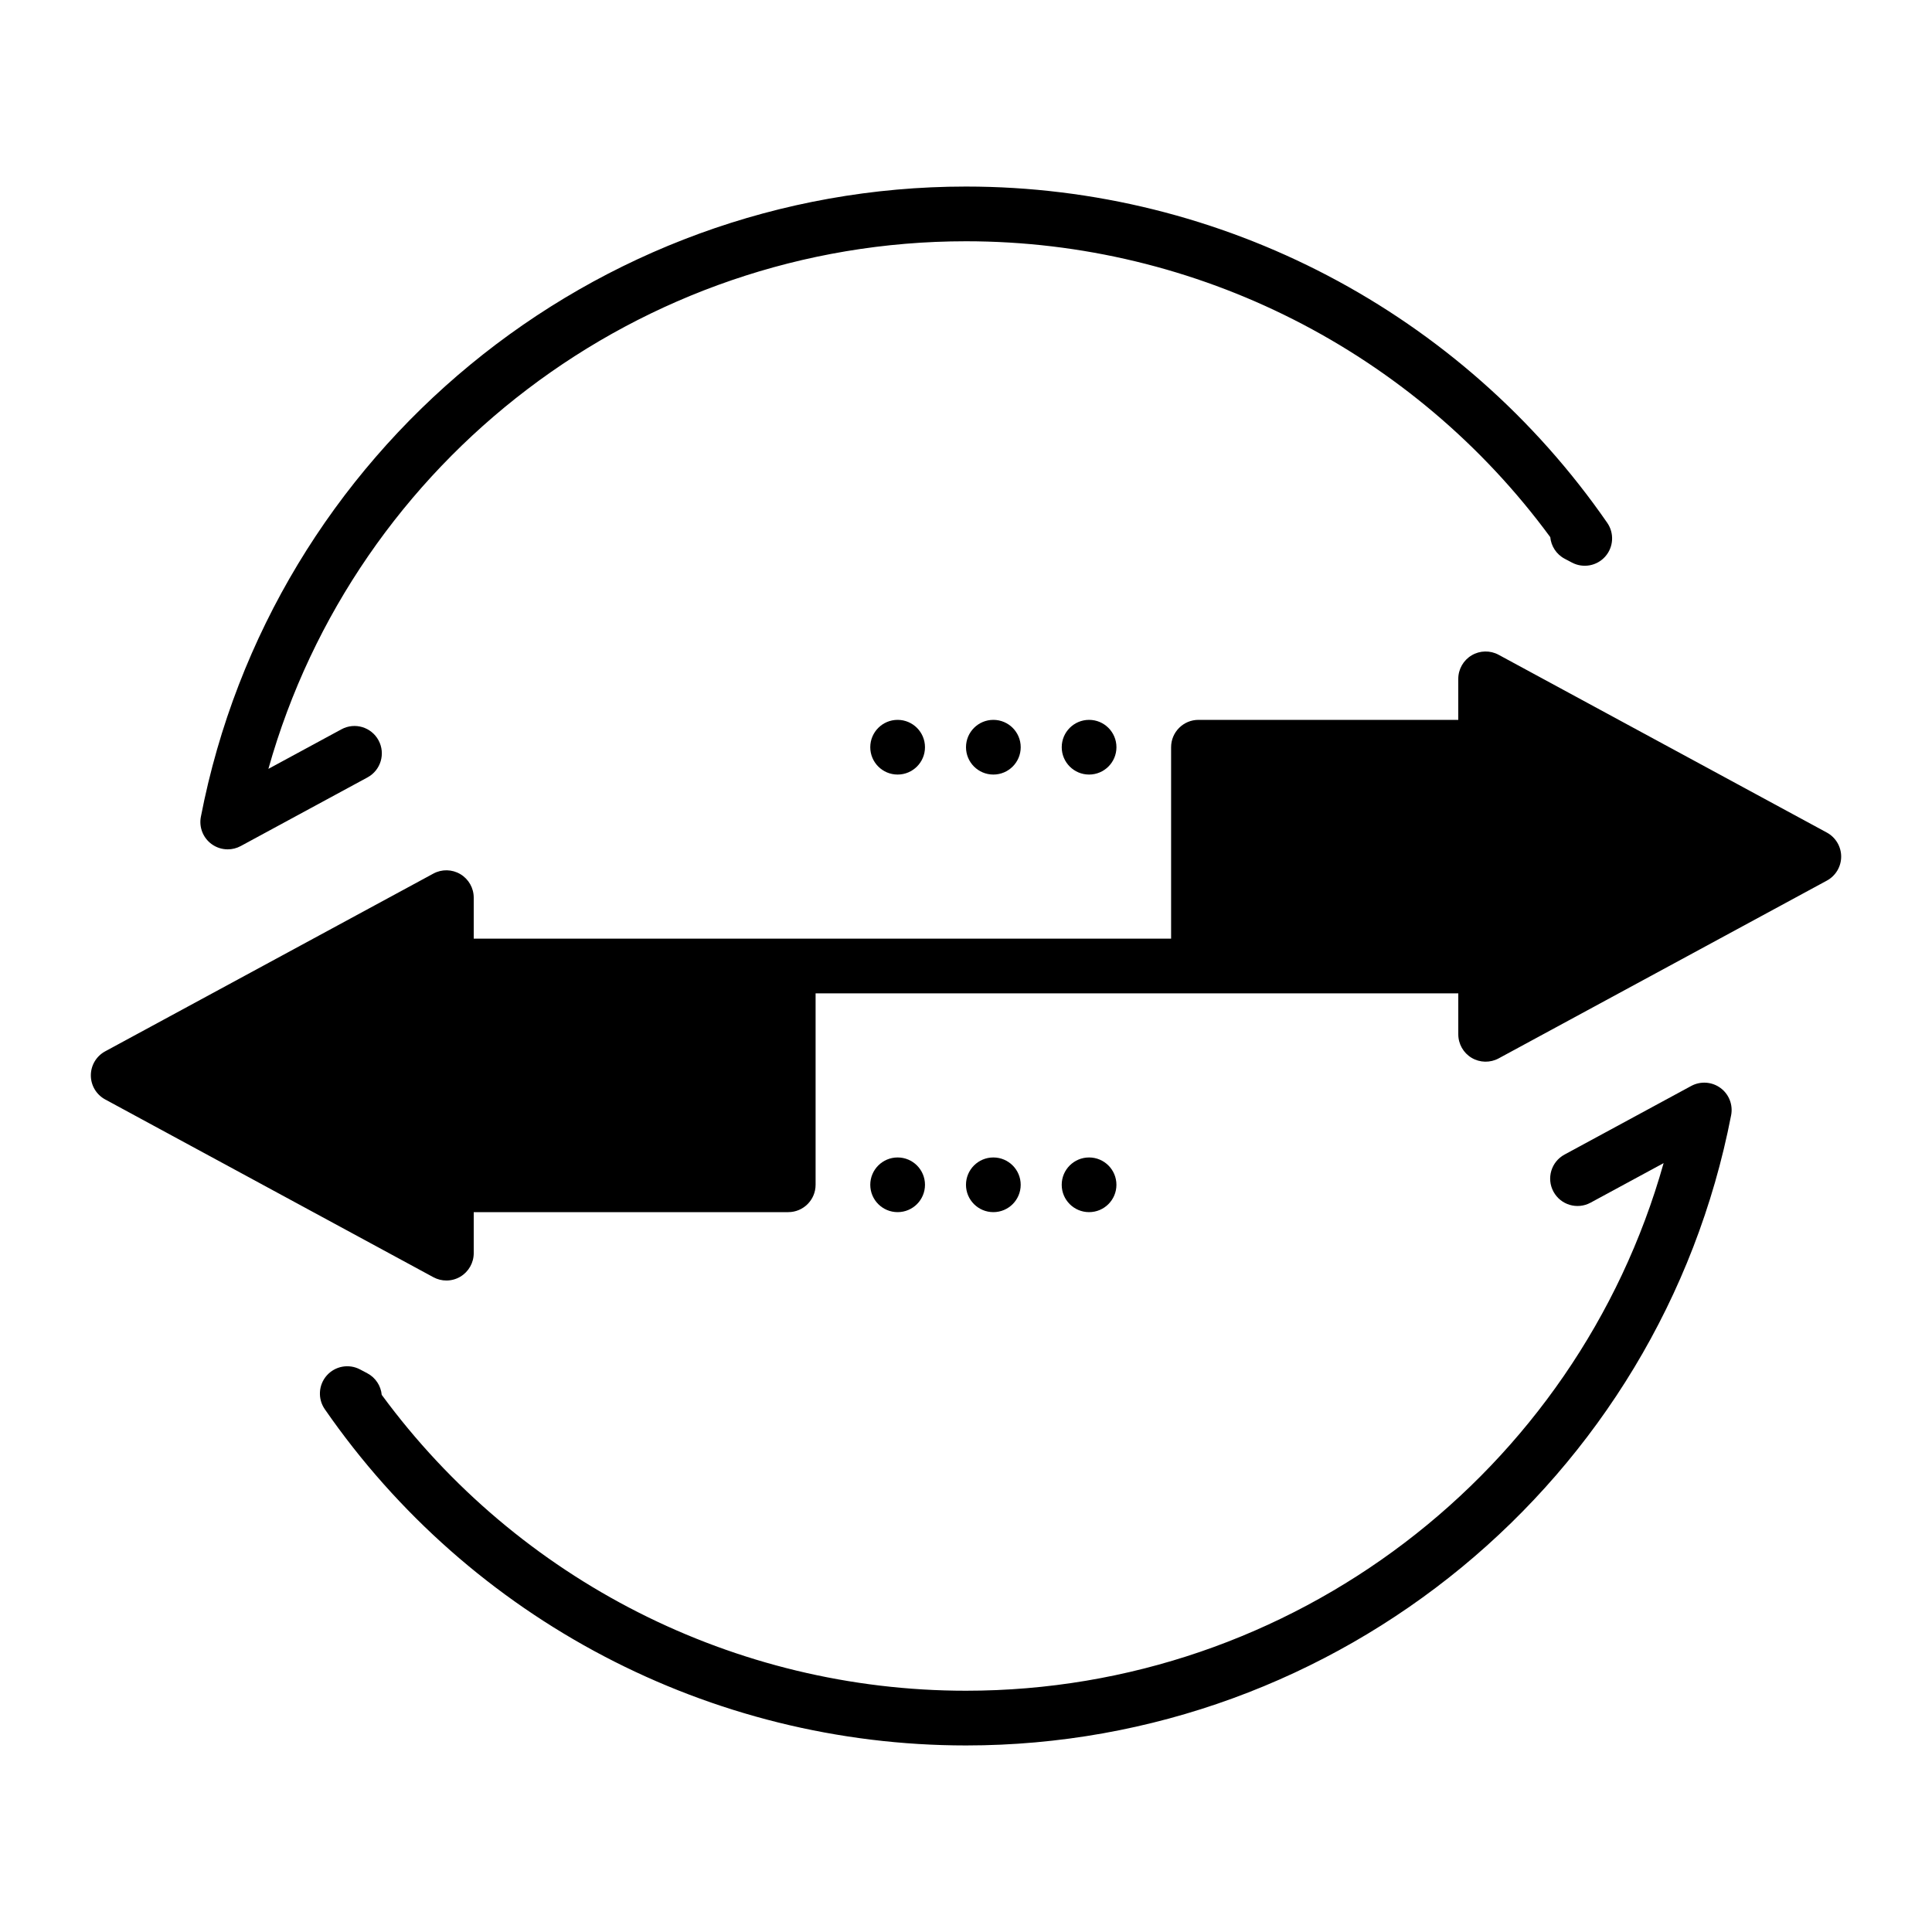
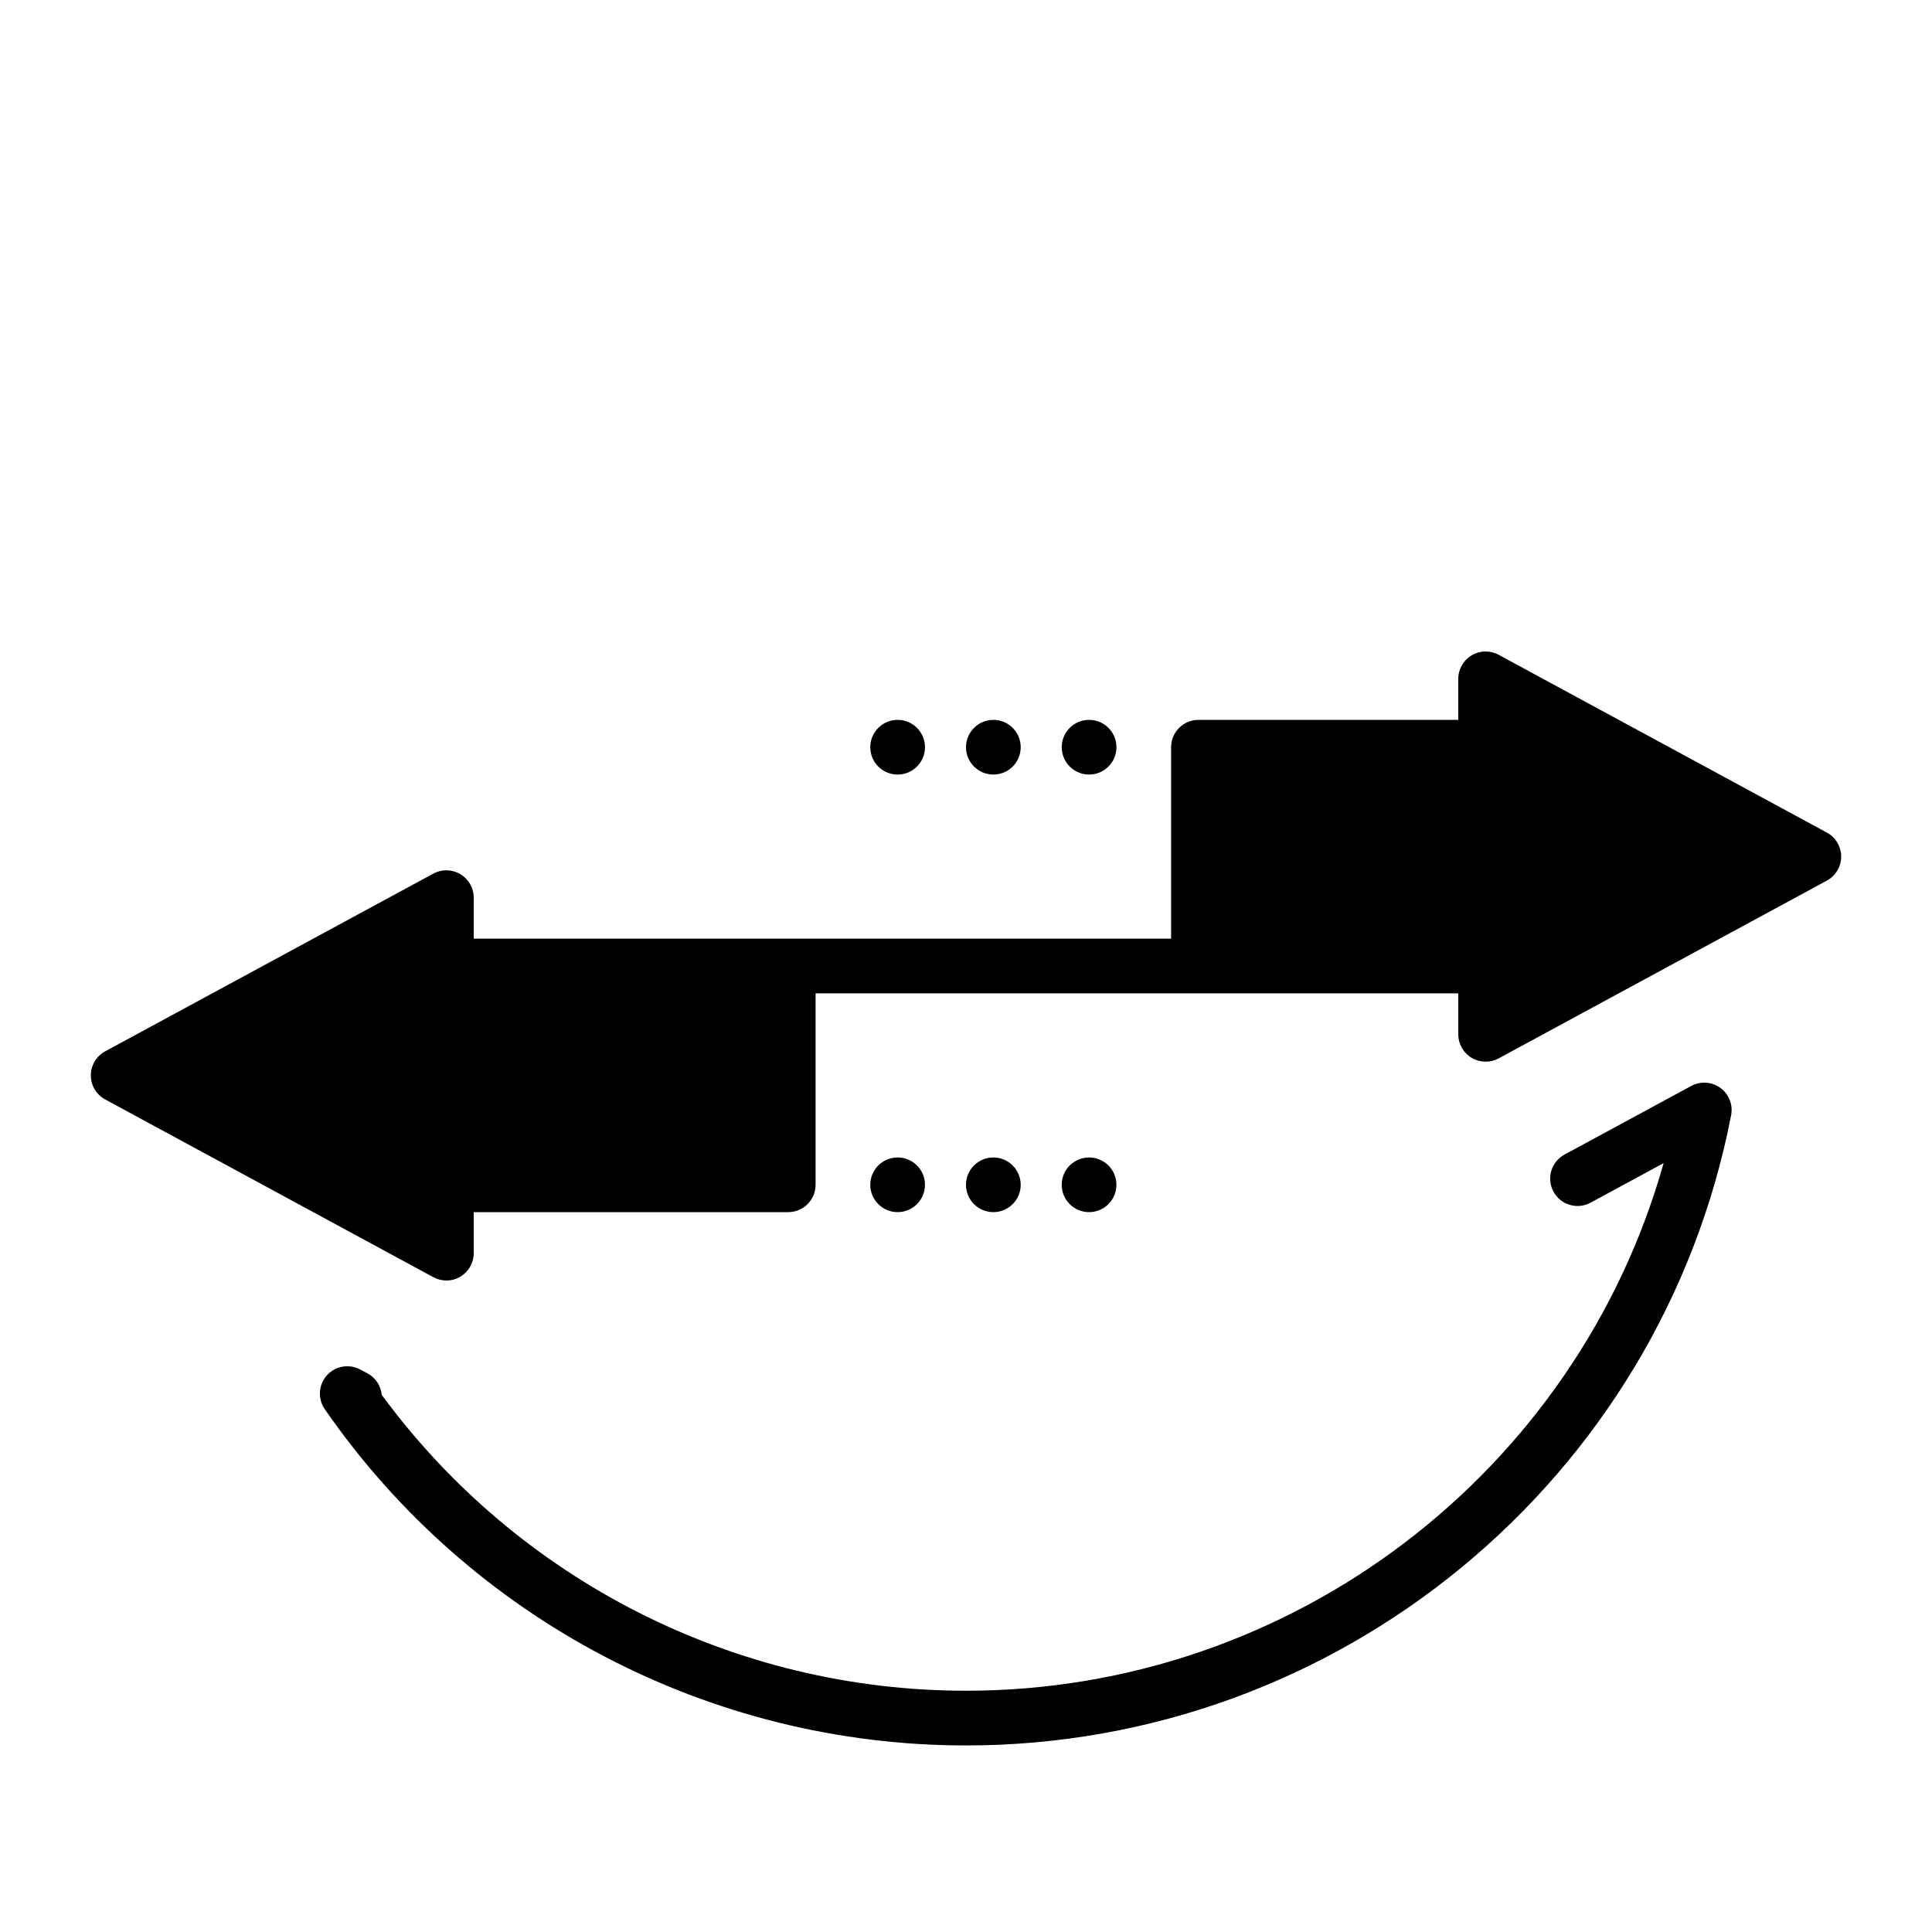
<svg xmlns="http://www.w3.org/2000/svg" version="1.1" x="0px" y="0px" viewBox="0 0 100 100" style="enable-background:new 0 0 100 100;" xml:space="preserve">
  <style type="text/css">
	.st0{display:none;}
	.st1{display:inline;}
	.st2{fill:none;stroke:#000000;stroke-width:2;stroke-miterlimit:10;}
</style>
  <g id="implementing" class="st0">
    <g class="st1">
      <path d="M91.325,52.034c-0.074,0.307-0.158,0.611-0.256,0.906c-0.107,0.314-0.227,0.626-0.357,0.927l-1.7-0.061    c-0.016-0.001-0.067-0.002-0.083-0.002c-0.841,0-1.754,0.454-2.27,1.125c-0.255,0.329-0.543,0.652-0.845,0.952    l-0.157,0.146c-0.68,0.609-0.619,1.643-0.522,2.208L85.43,59.925c-0.293,0.178-0.577,0.334-0.863,0.476    c-0.322,0.159-0.643,0.3-0.985,0.432l-1.182-1.271c-0.505-0.538-1.345-0.886-2.139-0.886    c-0.108,0-0.213,0.006-0.299,0.017c-0.384,0.043-0.728,0.065-1.064,0.067c-0.873,0.012-1.824,0.505-2.317,1.202    l-1.002,1.429c-0.339-0.08-0.686-0.18-1.036-0.298c-0.292-0.097-0.594-0.213-0.919-0.352l0.065-1.76    c0.029-0.856-0.42-1.799-1.119-2.348c-0.297-0.233-0.556-0.458-0.799-0.697    c-0.522-0.504-1.31-0.817-2.056-0.817c-0.15,0-0.295,0.013-0.425,0.036l-1.725,0.299    c-0.165-0.269-0.322-0.554-0.476-0.861c-0.159-0.323-0.304-0.654-0.433-0.988l1.262-1.175    c0.623-0.577,0.98-1.589,0.87-2.463c-0.047-0.367-0.073-0.72-0.08-1.069c-0.011-0.874-0.504-1.825-1.198-2.314    l-1.41-0.992c0.085-0.342,0.175-0.652,0.276-0.946c0.113-0.336,0.244-0.671,0.389-1.001l1.675,0.06    c0.02,0.001,0.078,0.002,0.098,0.002c0.835,0,1.747-0.457,2.266-1.134c0.289-0.376,0.594-0.724,0.924-1.048    c0.025-0.025,0.053-0.051,0.115-0.104c0.497-0.448,0.658-1.182,0.481-2.175l-0.286-1.651    c0.321-0.197,0.63-0.369,0.937-0.523c0.285-0.141,0.588-0.276,0.901-0.401l1.118,1.2    c0.578,0.625,1.563,0.983,2.467,0.871c0.393-0.051,0.792-0.08,1.176-0.086c0.882-0.005,1.838-0.499,2.321-1.194    l0.938-1.335c0.33,0.081,0.644,0.171,0.952,0.275c0.331,0.111,0.668,0.242,1,0.389l-0.056,1.611    c-0.036,0.852,0.428,1.824,1.127,2.364c0.319,0.245,0.617,0.504,0.88,0.764c0.621,0.622,1.647,0.956,2.496,0.809    l1.597-0.28c0.197,0.319,0.37,0.627,0.521,0.931c0.147,0.301,0.282,0.605,0.403,0.911l-1.216,1.129    c-0.618,0.578-0.975,1.585-0.868,2.451c0.048,0.387,0.073,0.773,0.075,1.162c0.011,0.873,0.5,1.825,1.196,2.317    l1.354,0.948C91.348,51.947,91.337,51.988,91.325,52.034L91.325,52.034z M94.157,51.648    c-0.001-0.029-0.003-0.057-0.007-0.084c-0.085-0.731-0.494-1.438-1.073-1.846l-1.433-1.004    c-0.024-0.035-0.051-0.092-0.055-0.094c-0.002-0.487-0.035-0.985-0.093-1.452c0.001-0.04,0.022-0.117,0.001-0.101    l1.332-1.236c0.729-0.684,1.004-1.841,0.656-2.741c-0.166-0.439-0.358-0.884-0.578-1.333    c-0.224-0.449-0.474-0.888-0.765-1.345c-0.516-0.81-1.611-1.291-2.586-1.117l-1.679,0.3    c-0.034-0.003-0.105-0.029-0.119-0.037c-0.35-0.346-0.735-0.681-1.121-0.977c-0.026-0.026-0.062-0.092-0.066-0.071    l0.061-1.764c0.035-0.984-0.576-1.996-1.462-2.409c-0.479-0.22-0.963-0.412-1.439-0.572    c-0.45-0.151-0.905-0.279-1.398-0.392c-0.94-0.213-2.062,0.233-2.628,1.032l-0.985,1.412    c-0.027,0.023-0.097,0.055-0.115,0.059c-0.5,0.008-1.005,0.044-1.473,0.105    c-0.037-0-0.117-0.024-0.101-0.002l-1.218-1.308c-0.657-0.715-1.823-1.019-2.755-0.667    c-0.461,0.177-0.906,0.371-1.328,0.579c-0.445,0.225-0.882,0.472-1.339,0.76c-0.821,0.52-1.293,1.609-1.121,2.585    l0.311,1.801c0,0.002,0.001,0.005,0.001,0.006c-0.343,0.352-0.673,0.733-0.973,1.126    c-0.025,0.024-0.092,0.06-0.063,0.064l-1.835-0.066c-1.029-0.025-2.002,0.587-2.402,1.46    c-0.216,0.469-0.409,0.954-0.57,1.434c-0.146,0.428-0.276,0.883-0.392,1.376    c-0.031,0.126-0.046,0.256-0.053,0.37c-0.007,0.081-0.007,0.174-0.002,0.277    c0.001,0.004,0.001,0.008,0.001,0.011c0.002,0.056,0.006,0.122,0.014,0.171c0.008,0.059,0.018,0.117,0.029,0.175    c0.006,0.036,0.013,0.071,0.021,0.107c0.151,0.637,0.525,1.201,1.016,1.54l1.487,1.041    c0.024,0.029,0.061,0.104,0.065,0.123c0.01,0.459,0.043,0.909,0.101,1.352c-0.001,0.036-0.025,0.108-0.001,0.097    l-1.37,1.276c-0.726,0.676-1.007,1.828-0.67,2.736c0.176,0.478,0.381,0.955,0.613,1.427    c0.23,0.458,0.462,0.871,0.707,1.256c0.444,0.71,1.301,1.168,2.184,1.168c0.139,0,0.275-0.012,0.405-0.034    l1.819-0.32c0.036,0.003,0.115,0.024,0.118,0.027c0.31,0.305,0.646,0.598,1.009,0.881    c0.027,0.027,0.066,0.102,0.071,0.075l-0.07,1.918c-0.031,0.995,0.59,2.006,1.483,2.406    c0.476,0.211,0.915,0.382,1.335,0.523c0.503,0.17,1.008,0.311,1.502,0.418c0.156,0.034,0.319,0.051,0.483,0.051    c0.824,0,1.659-0.426,2.132-1.092l1.045-1.499c0.029-0.025,0.107-0.062,0.105-0.066    c0.424-0.002,0.866-0.03,1.336-0.084c0.04,0.001,0.125,0.029,0.107,0.003l1.273,1.369    c0.472,0.513,1.19,0.819,1.921,0.819c0.291,0,0.569-0.049,0.817-0.143c0.485-0.178,0.965-0.385,1.423-0.612    c0.42-0.208,0.833-0.439,1.256-0.704c0.832-0.514,1.31-1.603,1.14-2.592l-0.321-1.838    c0-0.003-0.001-0.005-0.001-0.008c0.355-0.36,0.682-0.733,0.964-1.099c0.027-0.025,0.098-0.062,0.072-0.066    l1.857,0.067c0.015,0,0.061,0.001,0.077,0.001c0.959,0,1.937-0.618,2.329-1.476    c0.197-0.437,0.374-0.889,0.531-1.353c0.123-0.369,0.228-0.742,0.315-1.103c0.033-0.122,0.064-0.245,0.096-0.38    c0.025-0.116,0.043-0.244,0.05-0.376c0.002-0.028,0.003-0.056,0.003-0.084    C94.169,51.804,94.165,51.728,94.157,51.648L94.157,51.648z" />
      <path d="M81.912,51.925c-0.334,0.33-0.721,0.604-1.152,0.818c-0.627,0.312-1.298,0.47-1.994,0.47    c-1.725,0-3.272-0.957-4.038-2.497c-0.87-1.75-0.518-3.845,0.879-5.217c0.334-0.329,0.721-0.605,1.146-0.818    c0.631-0.312,1.303-0.47,1.996-0.47c0.488,0,0.974,0.08,1.444,0.236c1.139,0.383,2.061,1.186,2.596,2.262    C83.655,48.459,83.304,50.555,81.912,51.925L81.912,51.925z M81.076,41.81c-1.833-0.613-3.824-0.479-5.562,0.38    c-0.693,0.346-1.32,0.793-1.86,1.327c-2.256,2.215-2.826,5.606-1.418,8.438    c1.239,2.492,3.742,4.04,6.53,4.04c1.13,0,2.217-0.256,3.231-0.76c0.694-0.344,1.323-0.791,1.867-1.327    c2.252-2.215,2.82-5.605,1.416-8.435C84.415,43.731,82.923,42.43,81.076,41.81L81.076,41.81z" />
      <path d="M56.32,53.08c-0.151,0.262-0.317,0.513-0.49,0.742c-0.503,0.657-0.752,1.623-0.621,2.416l0.207,1.176    c-0.302,0.183-0.586,0.339-0.874,0.48c-0.306,0.154-0.625,0.295-0.975,0.43l-0.808-0.87    c-0.618-0.664-1.594-0.961-2.29-0.961c-0.316-0.001-0.606-0.02-0.895-0.058    c-0.114-0.014-0.236-0.022-0.361-0.022c-0.582,0-1.42,0.179-2.036,0.689l-0.919,0.771    c-0.293-0.16-0.576-0.331-0.847-0.514c-0.289-0.19-0.575-0.4-0.866-0.632l0.367-1.192    c0.24-0.774,0.144-1.722-0.234-2.346c-0.084-0.142-0.168-0.286-0.239-0.427    c-0.083-0.168-0.158-0.338-0.223-0.495c-0.291-0.727-0.997-1.397-1.745-1.665l-1.189-0.435    c-0.006-0.315,0.001-0.641,0.019-0.979c0.025-0.358,0.065-0.719,0.12-1.077l1.276-0.291    c0.877-0.203,1.627-0.892,1.986-1.493c0.123-0.209,0.26-0.411,0.393-0.592c0.503-0.663,0.751-1.629,0.618-2.414    l-0.228-1.304c0.322-0.198,0.63-0.368,0.942-0.521c0.281-0.14,0.586-0.277,0.895-0.403l0.917,0.99    c0.62,0.655,1.592,0.951,2.261,0.953c0.249,0.005,0.496,0.019,0.743,0.048c0.103,0.011,0.211,0.018,0.323,0.018    c0.593,0,1.446-0.184,2.059-0.7l1.007-0.843c0.327,0.176,0.636,0.361,0.927,0.556    c0.267,0.176,0.533,0.368,0.794,0.575l-0.366,1.204c-0.244,0.771-0.138,1.739,0.26,2.397    c0.095,0.16,0.186,0.326,0.261,0.473c0.068,0.138,0.125,0.273,0.183,0.408l0.01,0.022    c0.267,0.688,0.962,1.34,1.73,1.622l1.18,0.432c0.009,0.354,0.004,0.715-0.018,1.07    c-0.02,0.323-0.054,0.641-0.102,0.983l-1.178,0.272C57.406,51.778,56.661,52.481,56.32,53.08L56.32,53.08z     M58.734,54.464c0.039-0.061,0.16-0.164,0.187-0.181l1.309-0.302c0.517-0.113,1.007-0.415,1.338-0.803    c0.084-0.09,0.152-0.177,0.213-0.268c0.014-0.019,0.045-0.066,0.058-0.086c0.055-0.084,0.105-0.171,0.146-0.261    V52.563c0.011-0.025,0.023-0.051,0.033-0.075l0.023-0.05c0.023-0.05,0.044-0.102,0.061-0.155    c0.044-0.136,0.079-0.28,0.086-0.347c0.077-0.467,0.133-0.952,0.164-1.446c0.031-0.516,0.036-1.036,0.011-1.589    c-0.008-0.097-0.024-0.197-0.049-0.327c-0.009-0.047-0.019-0.094-0.033-0.14    c-0.008-0.032-0.036-0.113-0.047-0.144c-0.021-0.057-0.047-0.121-0.075-0.191    c-0.017-0.04-0.034-0.08-0.055-0.119c-0.012-0.025-0.025-0.05-0.039-0.074    c-0.149-0.269-0.32-0.491-0.506-0.664c-0.269-0.26-0.579-0.456-0.874-0.557l-1.311-0.48    c-0.035-0.015-0.096-0.061-0.131-0.098l-0.016-0.036c-0.076-0.177-0.152-0.355-0.252-0.556    c-0.113-0.219-0.231-0.435-0.335-0.604c-0.017-0.045-0.026-0.149-0.017-0.192l0.414-1.357    c0.295-0.956-0.042-2.096-0.798-2.711c-0.38-0.31-0.774-0.6-1.16-0.854    c-0.411-0.277-0.862-0.543-1.339-0.79c-0.844-0.437-2.052-0.295-2.799,0.321l-1.097,0.92    c-0.047,0.028-0.19,0.071-0.309,0.071c-0.325-0.037-0.664-0.059-1.023-0.065    c-0.076-0.004-0.24-0.064-0.263-0.073l-1.017-1.098c-0.662-0.705-1.776-1.019-2.758-0.655    c-0.467,0.182-0.908,0.377-1.303,0.574c-0.445,0.218-0.888,0.468-1.365,0.77    c-0.811,0.525-1.278,1.611-1.108,2.581l0.248,1.408c0.001,0.071-0.049,0.234-0.101,0.309    c-0.218,0.296-0.402,0.573-0.557,0.837c-0.044,0.066-0.183,0.183-0.217,0.201l-1.415,0.323    c-0.97,0.222-1.791,1.08-1.953,2.041c-0.084,0.503-0.145,1.015-0.181,1.542c-0.028,0.509-0.034,0.98-0.018,1.438    c0.001,0.024,0.003,0.048,0.005,0.071c0.01,0.111,0.027,0.23,0.042,0.291c0.008,0.042,0.02,0.089,0.034,0.138    c0.013,0.05,0.036,0.143,0.082,0.254l0.019,0.051c0.018,0.048,0.04,0.096,0.064,0.142    c0.006,0.011,0.012,0.023,0.018,0.035v0c0.306,0.603,0.819,1.073,1.413,1.293l1.326,0.485    c0.042,0.021,0.12,0.092,0.13,0.102c0.095,0.231,0.197,0.459,0.312,0.691    c0.092,0.183,0.194,0.365,0.304,0.551c0.008,0.049,0.009,0.124,0,0.159l-0.412,1.339    c-0.287,0.947,0.044,2.084,0.797,2.711c0.421,0.345,0.826,0.645,1.228,0.91    c0.395,0.266,0.817,0.517,1.248,0.744c0.84,0.447,2.061,0.311,2.81-0.31l1.004-0.845    c0.045-0.026,0.182-0.066,0.288-0.066c0.401,0.053,0.807,0.079,1.253,0.081c0.071,0.003,0.227,0.058,0.253,0.072    l0.913,0.983c0.473,0.505,1.19,0.807,1.919,0.807c0,0,0,0,0.001,0c0.287,0,0.562-0.048,0.812-0.141    c0.513-0.19,0.98-0.392,1.414-0.61c0.409-0.199,0.824-0.431,1.279-0.715c0.816-0.52,1.29-1.601,1.126-2.583    l-0.229-1.291c-0.001-0.07,0.048-0.229,0.089-0.289C58.291,55.181,58.523,54.831,58.734,54.464L58.734,54.464z" />
      <path d="M52.169,51.509c-0.173,0.173-0.383,0.321-0.618,0.439c-0.584,0.289-1.249,0.334-1.863,0.128    c-0.617-0.208-1.117-0.643-1.406-1.227c-0.473-0.949-0.284-2.084,0.467-2.82    c0.184-0.18,0.399-0.331,0.629-0.448c0.34-0.169,0.702-0.254,1.078-0.254c0.937,0,1.776,0.518,2.19,1.35    C53.118,49.628,52.929,50.763,52.169,51.509L52.169,51.509z M50.457,44.544c-0.808,0-1.587,0.183-2.322,0.548    c-0.492,0.248-0.94,0.565-1.331,0.947c-1.617,1.587-2.024,4.018-1.014,6.048    c0.619,1.248,1.687,2.181,3.011,2.626c0.54,0.182,1.102,0.274,1.666,0.274c0.808,0,1.588-0.183,2.323-0.548    c0.506-0.254,0.958-0.576,1.335-0.952c1.613-1.583,2.02-4.012,1.013-6.048    C54.25,45.653,52.456,44.544,50.457,44.544L50.457,44.544z" />
      <path d="M45.82,23.446l0.555-0.03l1.27,0.027c0.479,0.005,0.914,0.014,1.414,0.08l1.564,0.176l1.509,0.283    c0.359,0.057,0.727,0.158,1.115,0.266l0.173,0.047c0.178,0.052,0.357,0.1,0.534,0.146    c0.266,0.071,0.528,0.139,0.76,0.222c0.258,0.097,0.514,0.188,0.767,0.278c0.583,0.208,1.134,0.404,1.646,0.657    c0.59,0.262,1.268,0.575,1.831,0.904c0.54,0.317,1.224,0.233,1.672-0.203l0.876-0.852l1.688,6.671    l-6.621-1.874l0.234-0.228c0.295-0.287,0.423-0.709,0.392-1.12c-0.031-0.411-0.267-0.804-0.602-1.044    c-0.15-0.107-0.297-0.212-0.458-0.321c-0.436-0.332-0.908-0.605-1.366-0.869    c-0.195-0.113-0.394-0.228-0.614-0.361c-0.253-0.149-0.522-0.278-0.797-0.408    c-0.122-0.057-0.244-0.115-0.389-0.188l-0.172-0.084c-0.336-0.165-0.718-0.351-1.097-0.482l-1.242-0.481    c-0.029-0.011-0.059-0.022-0.09-0.031l-1.208-0.368c-0.499-0.176-1.062-0.292-1.582-0.392l-1.012-0.206    c-0.072-0.022-0.147-0.039-0.224-0.049l-0.646-0.082c-0.143-0.019-0.288-0.037-0.433-0.056    C45.45,23.465,45.634,23.456,45.82,23.446L45.82,23.446z M31.379,28.811l1.291-0.645    c0.318-0.176,0.807-0.366,1.28-0.55l0.842-0.331l1.014-0.309c0.556-0.19,1.222-0.329,1.927-0.477l0.276-0.059    c0.267-0.068,0.588-0.107,0.927-0.149l0.164-0.02c0.167-0.019,0.334-0.041,0.501-0.064    c0.251-0.034,0.505-0.069,0.72-0.084c0.237-0.008,0.475-0.019,0.714-0.03c0.631-0.03,1.27-0.064,1.92-0.013    c0.034,0.003,0.069,0.004,0.103,0.005c0.732,0.004,1.487,0.102,2.286,0.205l0.522,0.066    c0.007,0.001,0.015,0.003,0.022,0.004c0.011,0.002,0.02,0.004,0.026,0.005l1.128,0.231    c0.43,0.083,0.878,0.174,1.257,0.306l1.212,0.37l1.239,0.479c0.264,0.092,0.539,0.226,0.831,0.368    l0.161,0.079c0.146,0.074,0.292,0.143,0.436,0.211c0.197,0.093,0.391,0.182,0.553,0.278    c0.221,0.135,0.44,0.261,0.654,0.385c0.086,0.049,0.171,0.098,0.254,0.146l-0.73,0.711    c-0.356,0.346-0.501,0.857-0.379,1.338c0.121,0.482,0.491,0.862,0.969,0.997l11.258,3.186    c0.125,0.035,0.253,0.053,0.379,0.053c0.005,0,0.009,0,0.014,0c0.769,0,1.391-0.623,1.391-1.391    c0-0.187-0.037-0.365-0.103-0.528l-2.824-11.157c-0.121-0.482-0.491-0.862-0.97-0.997    c-0.476-0.136-0.992-0.005-1.348,0.342l-1.876,1.825c-0.391-0.193-0.774-0.367-1.108-0.515    c-0.607-0.301-1.263-0.534-1.897-0.76c-0.238-0.085-0.48-0.171-0.742-0.269    c-0.323-0.116-0.66-0.208-1.003-0.298c-0.155-0.042-0.312-0.083-0.492-0.135l-0.188-0.052    c-0.447-0.124-0.909-0.251-1.382-0.325l-1.526-0.286c-0.031-0.006-0.064-0.011-0.096-0.015l-1.592-0.179    c-0.624-0.082-1.169-0.094-1.708-0.099l-1.242-0.027c-0.046-0.002-0.091-0.002-0.137,0l-0.632,0.034    c-0.96,0.051-1.951,0.102-2.941,0.273c-0.86,0.096-1.658,0.282-2.43,0.463    c-0.217,0.051-0.433,0.101-0.686,0.158c-0.336,0.085-0.663,0.19-0.986,0.295    c-0.152,0.049-0.302,0.098-0.473,0.15l-0.162,0.051c-0.416,0.132-0.848,0.268-1.231,0.443l-0.146,0.059    c-0.809,0.329-1.574,0.64-2.242,1.015l-0.978,0.505c-0.032,0.017-0.064,0.035-0.096,0.054L32.458,24.66    c-0.613,0.38-1.078,0.673-1.429,0.962l-1.105,0.83c-0.576,0.432-0.728,1.232-0.35,1.844    C29.953,28.91,30.737,29.131,31.379,28.811L31.379,28.811z" />
      <path d="M64.333,70.396l-0.934-0.792c-0.478-0.406-1.167-0.441-1.684-0.089c-0.532,0.363-1.19,0.722-1.816,1.054    c-0.448,0.263-0.99,0.498-1.565,0.748c-0.239,0.104-0.482,0.21-0.709,0.313    c-0.249,0.109-0.513,0.197-0.779,0.287c-0.167,0.057-0.335,0.114-0.485,0.169l-0.189,0.066    c-0.381,0.134-0.741,0.261-1.135,0.352l-1.447,0.375l-1.583,0.286c-0.469,0.096-0.896,0.133-1.387,0.17    l-0.745,0.067l-1.071,0.053c-0.178,0.003-0.357,0.005-0.534,0.008c0.125-0.025,0.25-0.049,0.374-0.074    l0.639-0.126c0.092-0.015,0.18-0.039,0.264-0.071l0.981-0.272c0.495-0.13,1.064-0.287,1.508-0.48l1.24-0.47    c0.033-0.013,0.065-0.026,0.096-0.041l1.151-0.542c0.411-0.173,0.776-0.383,1.097-0.568l0.205-0.117    c0.123-0.074,0.247-0.142,0.369-0.211c0.258-0.144,0.509-0.287,0.767-0.462    c0.197-0.14,0.393-0.271,0.583-0.399c0.435-0.292,0.884-0.594,1.293-0.95    c0.114-0.091,0.221-0.179,0.328-0.267l0.146-0.12c0.32-0.261,0.508-0.651,0.512-1.064    c0.004-0.414-0.176-0.807-0.491-1.075l-0.249-0.212l6.48-2.319L64.333,70.396L64.333,70.396z M66.896,60.192    l-11.017,3.942c-0.468,0.167-0.811,0.572-0.9,1.061c-0.089,0.489,0.09,0.988,0.469,1.31l0.777,0.659    c-0.076,0.051-0.153,0.103-0.231,0.155c-0.21,0.141-0.425,0.286-0.62,0.424c-0.168,0.115-0.35,0.214-0.534,0.317    c-0.147,0.082-0.295,0.165-0.415,0.237l-0.19,0.109c-0.276,0.159-0.538,0.309-0.846,0.44l-0.801,0.376    l-1.593,0.637c-0.311,0.135-0.747,0.256-1.19,0.372l-1.055,0.292c-0.012,0.003-0.071,0.018-0.083,0.022    c-0.002,0.001-0.005,0.001-0.008,0.003l-0.556,0.109c-0.776,0.154-1.508,0.3-2.223,0.351    c-0.034,0.003-0.068,0.006-0.101,0.011c-0.619,0.091-1.252,0.104-1.921,0.118    c-0.238,0.005-0.476,0.01-0.682,0.017c-0.254,0-0.505-0.018-0.752-0.034c-0.169-0.011-0.338-0.022-0.483-0.029    l-0.218-0.013c-0.33-0.018-0.643-0.036-0.961-0.092l-0.224-0.031c-0.711-0.098-1.383-0.192-2-0.357    l-0.984-0.227l-0.866-0.276c-0.509-0.159-0.991-0.309-1.365-0.482l-1.276-0.534    c-0.665-0.279-1.43-0.004-1.767,0.632c-0.337,0.636-0.133,1.424,0.47,1.817l1.115,0.726    c0.42,0.297,0.924,0.569,1.533,0.89l0.876,0.468c0.036,0.02,0.073,0.037,0.111,0.054l0.962,0.413    c0.739,0.352,1.526,0.611,2.358,0.885l0.095,0.03c0.428,0.158,0.851,0.262,1.259,0.362l0.234,0.057    c0.152,0.035,0.306,0.073,0.461,0.113c0.329,0.082,0.663,0.166,1.042,0.233    c0.211,0.032,0.425,0.067,0.641,0.102c0.787,0.129,1.601,0.262,2.472,0.299c0.555,0.057,1.142,0.083,1.894,0.083    c0.347,0,0.697-0.005,1.047-0.011l0.635-0.008c0.048-0.001,0.095-0.004,0.142-0.009l1.224-0.112    c0.524-0.039,1.09-0.089,1.683-0.211l1.602-0.289c0.036-0.006,0.072-0.014,0.107-0.023l1.456-0.378    c0.509-0.117,0.962-0.276,1.399-0.43l0.2-0.071c0.149-0.054,0.298-0.105,0.446-0.155    c0.341-0.116,0.678-0.232,1.014-0.38c0.231-0.105,0.46-0.205,0.686-0.303c0.624-0.272,1.27-0.552,1.809-0.869    c0.354-0.187,0.738-0.395,1.121-0.617l1.997,1.695c0.38,0.322,0.901,0.416,1.369,0.249    c0.468-0.168,0.811-0.572,0.9-1.061l2.095-11.514c0.089-0.489-0.09-0.988-0.469-1.31    C67.886,60.12,67.365,60.027,66.896,60.192L66.896,60.192z" />
      <path d="M26.473,53.947c-1.553,2.583-3.023,5.027-3.125,7.717l-8.735,0.029c-0.166-2.638-1.466-4.947-2.854-7.411    c-1.541-2.733-3.134-5.559-3.145-9.008C8.597,40.156,12.239,34.963,19.29,34.94    c7.812,0,10.612,5.128,10.628,9.928C29.928,48.212,28.258,50.984,26.473,53.947L26.473,53.947z M19.221,32.157    c-8.818,0.029-13.411,6.625-13.39,13.126c0.014,4.175,1.868,7.463,3.517,10.389    c1.245,2.208,2.419,4.295,2.496,6.355l0.04,1.11c0.026,0.749,0.642,1.342,1.39,1.342c0.001,0,0.003,0,0.005,0    l11.451-0.038c0.762-0.002,1.381-0.618,1.386-1.381l0.008-1.136c0.015-2.024,1.335-4.22,2.748-6.569    c1.801-2.988,3.841-6.375,3.828-10.497C32.679,38.536,28.525,32.157,19.221,32.157L19.221,32.157z" />
      <path d="M15.717,37.226c-2.217,0.818-4.242,3.385-4.925,6.241c-0.732,3.067,0.089,6.074,2.312,8.466    c0.274,0.295,0.646,0.444,1.019,0.444c0.339,0,0.679-0.123,0.947-0.372c0.563-0.523,0.595-1.403,0.072-1.966    c-2.012-2.165-2.004-4.418-1.644-5.926c0.528-2.211,2.033-3.853,3.182-4.277c0.721-0.266,1.09-1.066,0.823-1.787    C17.237,37.328,16.437,36.961,15.717,37.226L15.717,37.226z" />
      <path d="M13.523,69.585c0.001,0,0.003,0,0.004,0l10.988-0.038c0.768-0.003,1.389-0.628,1.386-1.396    c-0.003-0.767-0.625-1.387-1.391-1.387c-0.001,0-0.004,0-0.005,0l-10.988,0.038    c-0.768,0.003-1.389,0.628-1.386,1.396C12.134,68.965,12.756,69.585,13.523,69.585L13.523,69.585z" />
      <path d="M24.528,71.605c-0.001,0-0.004,0-0.005,0l-10.989,0.038c-0.768,0.003-1.389,0.627-1.386,1.396    c0.003,0.767,0.625,1.386,1.391,1.386c0.001,0,0.003,0,0.005,0l10.989-0.037    c0.768-0.003,1.389-0.628,1.386-1.396C25.917,72.224,25.294,71.605,24.528,71.605L24.528,71.605z" />
      <path d="M21.952,76.565c-0.001,0-0.003,0-0.004,0l-6.388,0.02c-0.768,0.003-1.39,0.627-1.387,1.396    c0.003,0.767,0.625,1.387,1.391,1.387c0.001,0,0.003,0,0.004,0l6.388-0.02c0.768-0.003,1.39-0.627,1.387-1.395    C23.341,77.185,22.718,76.565,21.952,76.565L21.952,76.565z" />
    </g>
  </g>
  <g id="following" class="st0">
    <g class="st1">
      <g>
        <path class="st2" d="M75.098,5c-1.977-0.017-4.217,1.163-6.454,3.9c-3.82,4.672-4.612,8.074-4.612,8.074     l7.099,4.507c4.65-3.675,12.024-9.861,7.659-14.761c-0.935-0.99-2.057-1.585-3.302-1.7     C75.36,5.008,75.231,5.003,75.098,5L75.098,5z M62.477,20.386c0,0-2.255,2.912-2.652,5.224     c-0.395,2.315,0.843,5.185,3.742,5.409c2.9,0.225,5.587-6.596,5.587-6.596L62.477,20.386z M71.828,34.362     c-4.479-0.152-8.339,6.429-10.756,10.813l5.609,6.262c0,0,3.225-1.348,7.209-5.877     c2.489-2.83,3.23-5.377,2.702-7.389c-0.318-1.202-1.085-2.215-2.217-2.974     C73.508,34.649,72.658,34.389,71.828,34.362L71.828,34.362z M40.929,42.289c-1.975,0.03-4.187,1.264-6.357,4.057     c-3.699,4.762-4.414,8.184-4.414,8.184l7.209,4.332c4.564-3.79,11.778-10.154,7.299-14.945     c-0.965-0.965-2.102-1.535-3.345-1.618C41.192,42.289,41.062,42.286,40.929,42.289L40.929,42.289z M58.492,47.605     c0,0-6.289,3.77-5.589,6.592c0.695,2.825,3.735,3.575,5.947,2.805c2.217-0.772,4.717-3.472,4.717-3.472     L58.492,47.605z M28.688,57.979c0,0-2.177,2.965-2.522,5.287c-0.338,2.325,0.967,5.162,3.877,5.317     c2.9,0.155,5.42-6.732,5.42-6.732L28.688,57.979z M38.384,71.72c-4.481-0.04-8.179,6.634-10.491,11.074     l5.762,6.124c0,0,3.189-1.425,7.067-6.052c2.42-2.892,3.095-5.457,2.519-7.455     c-0.345-1.195-1.142-2.187-2.29-2.919C40.072,71.968,39.214,71.728,38.384,71.72L38.384,71.72z M25.376,85.288     c0,0-6.194,3.922-5.432,6.724c0.77,2.807,3.825,3.484,6.019,2.659c2.197-0.827,4.632-3.584,4.632-3.584     L25.376,85.288z M25.376,85.288" />
      </g>
    </g>
  </g>
  <g id="leveraging" class="st0">
    <g class="st1">
      <path d="M86.807,37.501c-0.289-0.158-7.079-3.783-12.183-0.789c-4.197,2.46-5.625,7.94-6.013,9.848l-2.164,1.204    V35.461c7-0.664,12.499-6.572,12.499-13.749c0-7.618-6.197-13.815-13.815-13.815    c-7.618,0-13.815,6.197-13.815,13.815c0,7.177,5.493,13.085,12.499,13.749v12.302l-2.171-1.204    c-0.382-1.908-1.816-7.388-6.006-9.848c-5.105-2.993-11.901,0.632-12.19,0.789    c-0.487,0.263-0.756,0.816-0.671,1.362c0.046,0.276,1.125,6.697,6.125,9.631c1.763,1.033,3.737,1.368,5.565,1.368    c2.546,0,4.822-0.658,5.875-1.013l3.473,1.928v4.552c-3.48,0.296-6.868,1.756-9.993,4.296    c0.737,0.289,1.408,0.586,2,0.849c0.27,0.125,0.526,0.237,0.77,0.342c2.73-1.914,5.618-2.914,8.539-2.914    c4.052,0,8.065,1.928,11.644,5.585c0.75-0.533,1.474-1.046,2.178-1.533c-3.783-3.98-8.072-6.243-12.506-6.625    v-4.552l3.467-1.928c1.053,0.355,3.329,1.013,5.875,1.013c1.835,0,3.809-0.336,5.566-1.368    c5.006-2.934,6.079-9.355,6.125-9.631C87.564,38.316,87.3,37.764,86.807,37.501 M50.23,46.224    c-2.914-1.717-4.177-5.158-4.631-6.829c1.763-0.757,5.789-2.125,8.703-0.414c2.928,1.717,4.191,5.657,4.638,7.552    C57.105,47.086,53.158,47.934,50.23,46.224 M65.131,32.896c-6.171,0-11.184-5.013-11.184-11.184    c0-6.164,5.013-11.184,11.184-11.184c6.164,0,11.183,5.019,11.183,11.184    C76.314,27.883,71.295,32.896,65.131,32.896 M80.025,46.224c-2.908,1.704-6.868,0.855-8.71,0.303    c0.447-1.888,1.697-5.822,4.638-7.545c2.914-1.71,6.94-0.342,8.71,0.414    C84.202,41.066,82.945,44.507,80.025,46.224" />
      <path d="M90.795,61.793c-0.684-0.711-2.22-1.787-4.831-1.009c-1.567,0.466-6.553,4.002-10.678,7.054    c0.299,0.972,0.417,2.004,0.342,3.03c4.815-3.588,9.939-7.219,11.087-7.561    c0.67-0.2,1.591-0.306,2.185,0.311c0.571,0.594,0.732,1.705,0.392,2.704    c-0.936,2.748-18.403,17.218-25.603,21.209c-6.28,3.482-10.416,1.51-13.435,0.07    c-3.213-1.533-9.977-4.114-16.042-5.225v0.511c0,0.729-0.107,1.432-0.293,2.103    c5.723,1.08,12.252,3.58,15.202,4.987c1.858,0.885,4.457,2.125,7.822,2.125c2.31,0,4.982-0.585,8.021-2.269    c6.304-3.494,25.401-18.501,26.818-22.663C92.447,65.218,92.059,63.107,90.795,61.793" />
      <path d="M46.434,63.197c3.245,0.296,5.37,1.246,7.244,2.084c1.149,0.514,2.234,0.999,3.409,1.257    c1.417,0.31,3.159,0.357,5.002,0.407c3.108,0.084,6.631,0.179,7.77,1.648    c0.625,0.807,0.677,2.109,0.199,3.006c-0.471,0.884-1.434,1.404-2.356,1.691    c-3.499,1.09-13.07,2.096-17.029,1.554c-0.724-0.101-1.384,0.405-1.482,1.125    c-0.099,0.72,0.405,1.384,1.125,1.482c0.855,0.117,1.933,0.17,3.144,0.17c4.905,0,11.97-0.866,15.025-1.819    c2.191-0.682,3.715-2.067,4.291-3.898c0.522-1.66,0.194-3.592-0.837-4.922c-1.902-2.455-5.906-2.563-9.779-2.667    c-1.306-0.035-2.621-0.026-3.914-0.236c-1.236-0.201-2.358-0.691-3.493-1.199    c-1.959-0.876-4.398-1.967-8.079-2.303c-3.98-0.361-9.596,1.099-13.069,2.176    c0.334,0.8,0.532,1.669,0.584,2.576C37.447,64.304,42.835,62.862,46.434,63.197" />
      <path d="M26.317,60.519H9.213c-0.724,0-1.316,0.586-1.316,1.316c0,0.724,0.592,1.316,1.316,1.316h10.526v22.367    H9.213c-0.724,0-1.316,0.592-1.316,1.316c0,0.73,0.592,1.316,1.316,1.316h17.104    c2.901,0,5.263-2.362,5.263-5.263V65.782C31.58,62.881,29.218,60.519,26.317,60.519 M28.949,82.886    c0,1.454-1.178,2.631-2.631,2.631h-3.947V63.15h3.947c1.454,0,2.631,1.178,2.631,2.631V82.886" />
      <path d="M34.212,81.57c0,0.73-0.105,1.434-0.296,2.105c0.079,0.013,0.165,0.033,0.243,0.046    c0.001-0.008,0.002-0.016,0.003-0.024c0.023-0.216,0.041-0.435,0.047-0.659c0.001-0.05,0.002-0.1,0.002-0.15    v-0.511l0,0L34.212,81.57" />
      <path d="M34.209,83.038c-0.006,0.224-0.024,0.443-0.047,0.659c0.012-0.089,0.022-0.178,0.029-0.268    C34.201,83.3,34.207,83.17,34.209,83.038" />
      <path d="M34.211,82.376v0.511c0,0.05-0.001,0.1-0.002,0.15c-0.003,0.131-0.009,0.262-0.018,0.392    c0.015-0.18,0.02-0.36,0.02-0.544v-0.506c6.065,1.112,12.828,3.691,16.039,5.223    c1.388,0.662,3.011,1.435,4.971,1.74c-1.958-0.306-3.581-1.079-4.968-1.741    C47.039,86.069,40.276,83.488,34.211,82.376L34.211,82.376 M89.369,66.058c-0.022,0.089-0.048,0.177-0.078,0.265    c-0.137,0.401-0.626,1.052-1.383,1.883c0.758-0.832,1.248-1.483,1.385-1.885    C89.322,66.234,89.348,66.146,89.369,66.058 M89.399,64.598c-0,0.003-0.001,0.006-0.001,0.008    c0.048,0.216,0.072,0.445,0.07,0.681C89.471,65.049,89.448,64.817,89.399,64.598" />
      <path d="M7.898,85.477c-0,0.014-0.001,0.027-0.001,0.041c0,0.013,0,0.027,0.001,0.04V85.477" />
      <path d="M8.195,86.002c-0.044,0.054-0.085,0.112-0.12,0.173l0,0C8.111,86.114,8.151,86.057,8.195,86.002     M9.188,85.518c-0.001,0-0.003,0-0.004,0C9.186,85.518,9.187,85.518,9.188,85.518 M9.199,85.518    c-0.002,0-0.004,0-0.006,0C9.195,85.518,9.197,85.518,9.199,85.518 M9.213,85.518    c-0.003,0-0.007,0-0.01,0C9.206,85.518,9.21,85.518,9.213,85.518 M19.739,84.202L19.739,84.202v1.316V84.202" />
      <path d="M53.948,21.556c-0,0.006-0,0.013-0,0.019C53.948,21.569,53.948,21.563,53.948,21.556" />
      <polyline points="76.313,21.563 76.313,21.573 76.313,21.563   " />
-       <polyline points="53.948,21.599 53.948,21.606 53.948,21.599   " />
      <polyline points="76.314,21.601 76.314,21.605 76.314,21.601   " />
      <polyline points="53.947,21.637 53.947,21.643 53.947,21.637   " />
-       <polyline points="76.314,21.637 76.314,21.642 76.314,21.637   " />
      <polyline points="53.947,21.674 53.947,21.68 53.947,21.674   " />
      <path d="M76.314,21.712c0,0.011,0,0.022-0,0.033C76.314,21.734,76.314,21.723,76.314,21.712" />
      <path d="M53.947,21.712c0,0.011,0,0.022,0,0.032C53.947,21.734,53.947,21.723,53.947,21.712" />
      <path d="M53.947,21.75c0,0.01,0,0.02,0,0.03C53.947,21.771,53.947,21.761,53.947,21.75" />
      <path d="M76.314,21.788c-0,0.01-0,0.021-0,0.031C76.314,21.808,76.314,21.798,76.314,21.788" />
      <path d="M53.947,21.788c0,0.01,0,0.02,0,0.029C53.948,21.808,53.947,21.799,53.947,21.788" />
      <path d="M76.314,21.825c-0,0.008-0,0.016-0,0.024C76.313,21.841,76.314,21.833,76.314,21.825" />
      <path d="M53.948,21.827c0,0.007,0,0.013,0,0.02C53.948,21.84,53.948,21.834,53.948,21.827" />
      <path d="M76.313,21.867c-0,0.004-0,0.01-0,0.014C76.313,21.877,76.313,21.872,76.313,21.867" />
      <polyline points="53.948,21.875 53.948,21.88 53.948,21.875   " />
      <path d="M53.947,21.68c0,0.011-0,0.022-0,0.033l0,0C53.947,21.701,53.947,21.691,53.947,21.68     M76.314,21.679c0,0.011,0,0.022,0,0.033l0,0C76.314,21.701,76.314,21.69,76.314,21.679     M53.947,21.643c-0,0.01-0,0.021-0,0.031C53.947,21.664,53.947,21.653,53.947,21.643 M76.314,21.642    c0,0.011,0,0.021,0,0.032C76.314,21.664,76.314,21.653,76.314,21.642 M53.948,21.606    c-0,0.01-0,0.02-0,0.03C53.947,21.626,53.948,21.616,53.948,21.606 M76.314,21.605    c0,0.011,0,0.021,0,0.032C76.314,21.627,76.314,21.616,76.314,21.605 M53.948,21.576    c-0,0.008-0,0.015-0,0.023C53.948,21.591,53.948,21.583,53.948,21.576 M76.313,21.573    c0,0.009,0,0.018,0,0.027C76.314,21.592,76.313,21.582,76.313,21.573 M53.949,21.543    c-0,0.004-0,0.009-0,0.013C53.948,21.552,53.948,21.548,53.949,21.543 M76.313,21.541    c0,0.007,0,0.014,0,0.021C76.313,21.555,76.313,21.548,76.313,21.541" />
      <path d="M76.313,21.849c-0,0.006-0,0.012-0,0.018C76.313,21.861,76.313,21.855,76.313,21.849     M53.948,21.847c0,0.009,0,0.018,0,0.027C53.948,21.866,53.948,21.856,53.948,21.847 M76.314,21.819    c-0,0.002-0,0.004-0,0.006C76.314,21.823,76.314,21.821,76.314,21.819 M53.948,21.818    c0,0.003,0,0.006,0,0.009C53.948,21.824,53.948,21.821,53.948,21.818 M76.314,21.782    c0,0.002,0,0.004,0,0.006C76.314,21.786,76.314,21.784,76.314,21.782 M53.947,21.781c0,0.002,0,0.005,0,0.007    C53.947,21.786,53.947,21.784,53.947,21.781 M76.314,21.745c0,0.002,0,0.003,0,0.005    C76.314,21.748,76.314,21.747,76.314,21.745 M53.947,21.745c0,0.002,0,0.004,0,0.006    C53.947,21.749,53.947,21.747,53.947,21.745" />
      <path d="M76.294,21.054c-0.013,0.221-0.032,0.441-0.058,0.658c0.026,0.217,0.045,0.436,0.058,0.657    c0.01-0.162,0.016-0.324,0.018-0.488c0-0.004,0-0.01,0-0.014c0-0.006,0-0.012,0-0.018    c0-0.008,0-0.016,0-0.024c0-0.002,0-0.004,0-0.006c0-0.01,0-0.021,0-0.031    c0-0.002,0-0.004,0-0.006c0-0.011,0-0.021,0-0.032c0-0.002,0-0.003,0-0.005    c0-0.011,0-0.022,0-0.033s0-0.022-0-0.033c0-0.002,0-0.003,0-0.004    c0-0.011-0-0.021-0-0.032c0-0.002,0-0.004,0-0.005c-0-0.011-0-0.021-0-0.032    c-0-0.002-0-0.003-0-0.005c-0-0.009-0-0.018-0-0.027    c-0-0.004-0-0.007-0-0.011c-0-0.007-0-0.014-0-0.021    C76.31,21.377,76.304,21.216,76.294,21.054" />
      <path d="M53.967,21.054c-0.01,0.162-0.016,0.324-0.018,0.489c-0,0.004-0,0.009-0,0.013    c-0,0.006-0,0.013-0,0.019c-0,0.007-0,0.015-0,0.023c0,0.003,0,0.005-0,0.008    c-0,0.01-0,0.02-0,0.03c0,0.002,0,0.004,0,0.007c-0,0.01-0,0.021-0,0.031    c0,0.002,0,0.004,0,0.006c0,0.011-0,0.022-0,0.033s0,0.021,0,0.032c0,0.002,0,0.004,0,0.006    c0,0.01,0,0.02,0,0.03c0,0.002,0,0.005,0,0.007c0,0.01,0,0.019,0,0.029    c0,0.003,0,0.006,0,0.009c0,0.007,0,0.013,0,0.02c0,0.009,0,0.018,0,0.027    c0,0.002,0,0.003,0,0.005c0.003,0.165,0.009,0.328,0.018,0.49c0.013-0.221,0.032-0.44,0.058-0.657    C53.999,21.495,53.98,21.276,53.967,21.054" />
      <path d="M84.499,39.947c-0.06,0.192-0.129,0.397-0.207,0.612c0.001,0,0.001,0.001,0.002,0.001    C84.371,40.344,84.439,40.139,84.499,39.947" />
      <path d="M71.314,46.526c0.105,0.033,0.217,0.066,0.336,0.099c0-0.001,0-0.001,0.001-0.002    C71.532,46.591,71.42,46.558,71.314,46.526" />
      <path d="M58.94,46.533c-0.103,0.031-0.214,0.063-0.33,0.096c0,0.001,0.001,0.002,0.001,0.003    C58.73,46.599,58.835,46.566,58.94,46.533" />
      <path d="M58.611,45.316c-0.001,0-0.002,0.001-0.003,0.001c0.141,0.456,0.25,0.87,0.332,1.216l0,0    C58.861,46.184,58.749,45.77,58.611,45.316" />
      <path d="M84.662,39.395c-0.047,0.168-0.101,0.353-0.163,0.552C84.562,39.748,84.616,39.563,84.662,39.395" />
      <path d="M71.525,45.719c-0.086,0.295-0.156,0.567-0.211,0.808l0,0C71.371,46.287,71.441,46.015,71.525,45.719" />
      <path d="M63.668,66.994c2.639,0.105,5.241,0.375,6.189,1.599c0.282,0.364,0.448,0.829,0.5,1.312    c-0.05-0.484-0.216-0.95-0.497-1.314C68.913,67.369,66.307,67.096,63.668,66.994 M58.162,66.72    c0.696,0.089,1.446,0.138,2.23,0.171C59.608,66.857,58.858,66.808,58.162,66.72 M45.295,63.147    c-2.589,0-5.789,0.679-8.467,1.407c2.679-0.726,5.881-1.406,8.473-1.406c0.393,0,0.772,0.016,1.133,0.049    c2.92,0.267,4.933,1.063,6.672,1.83c-1.74-0.77-3.753-1.563-6.671-1.83    C46.071,63.163,45.69,63.147,45.295,63.147" />
      <path d="M7.898,63.111c-0,0.013-0.001,0.026-0.001,0.04c0,0.014,0,0.027,0.001,0.041V63.111" />
-       <path d="M9.203,63.15c0.003,0,0.007,0,0.01,0h10.526v1.316v-1.316H9.213C9.21,63.15,9.206,63.15,9.203,63.15     M9.193,63.15c0.002,0,0.004,0,0.006,0C9.197,63.15,9.195,63.15,9.193,63.15 M9.184,63.15    c0.001,0,0.003,0,0.004,0C9.187,63.15,9.186,63.15,9.184,63.15 M8.198,62.669    c0.001,0.001,0.001,0.001,0.001,0.002C8.199,62.67,8.198,62.67,8.198,62.669 M8.075,62.493    c0,0,0,0-0,0c0.036,0.061,0.076,0.119,0.121,0.174C8.151,62.612,8.111,62.554,8.075,62.493" />
-       <path d="M77.63,62.881c-0.044,0.031-0.088,0.061-0.131,0.091c-0.051,0.036-0.102,0.072-0.153,0.109    c-0.034,0.025-0.069,0.05-0.103,0.076c0.132-0.092,0.263-0.184,0.388-0.27V62.881" />
      <path d="M77.499,62.972c-0.051,0.036-0.102,0.072-0.153,0.109C77.396,63.045,77.448,63.008,77.499,62.972" />
    </g>
  </g>
  <g id="shifting">
    <g>
-       <path d="M10.95,43.688c0.247,0.182,0.542,0.274,0.837,0.274c0.231,0,0.463-0.056,0.674-0.171l6.561-3.553    c0.688-0.372,0.943-1.231,0.571-1.919c-0.373-0.688-1.231-0.945-1.919-0.571l-3.782,2.048    C18.393,23.801,33.112,12.488,50,12.488c11.958,0,23.183,5.705,30.242,15.315    c0.043,0.459,0.31,0.888,0.749,1.119l0.375,0.198c0.578,0.304,1.288,0.175,1.72-0.313    c0.433-0.488,0.476-1.208,0.105-1.745C75.651,16.163,63.244,9.656,50,9.656c-19.285,0-35.941,13.719-39.603,32.621    C10.293,42.815,10.508,43.364,10.95,43.688L10.95,43.688z" />
      <path d="M89.05,56.312c-0.441-0.324-1.031-0.363-1.511-0.104l-6.561,3.553c-0.688,0.373-0.943,1.231-0.571,1.919    c0.372,0.687,1.23,0.944,1.919,0.571l3.782-2.048C81.607,76.2,66.888,87.512,50,87.512    c-11.958,0-23.183-5.706-30.242-15.315c-0.043-0.458-0.31-0.887-0.748-1.118l-0.375-0.198    c-0.577-0.305-1.287-0.175-1.72,0.312c-0.433,0.488-0.476,1.209-0.105,1.745    C24.348,83.837,36.756,90.344,50,90.344c19.285,0,35.941-13.72,39.603-32.621    C89.707,57.185,89.492,56.635,89.05,56.312L89.05,56.312z" />
      <path d="M94.556,43.093l-16.987-9.201c-0.438-0.238-0.97-0.227-1.398,0.029    c-0.428,0.255-0.691,0.718-0.691,1.216v2.123H62.032c-0.782,0-1.416,0.634-1.416,1.416v9.909H24.52v-2.123    c0-0.499-0.263-0.961-0.691-1.216c-0.428-0.255-0.961-0.267-1.398-0.029L5.444,54.417    c-0.457,0.247-0.742,0.725-0.742,1.245c0,0.52,0.285,0.997,0.742,1.245l16.987,9.201    c0.21,0.114,0.442,0.171,0.674,0.171c0.251,0,0.502-0.066,0.724-0.199c0.428-0.256,0.691-0.718,0.691-1.216    V62.74h16.279c0.782,0,1.416-0.634,1.416-1.416v-9.909h33.266v2.123c0,0.499,0.263,0.961,0.691,1.216    c0.428,0.254,0.96,0.265,1.398,0.028l16.987-9.201c0.457-0.247,0.742-0.725,0.742-1.245    C95.298,43.818,95.013,43.34,94.556,43.093L94.556,43.093z" />
      <path d="M50,38.676c0,0.782,0.634,1.415,1.416,1.415c0.782,0,1.416-0.634,1.416-1.415    c0-0.782-0.634-1.416-1.416-1.416C50.634,37.26,50,37.894,50,38.676L50,38.676z" />
      <path d="M54.955,38.676c0,0.782,0.634,1.415,1.416,1.415c0.782,0,1.416-0.634,1.416-1.415    c0-0.782-0.634-1.416-1.416-1.416C55.588,37.26,54.955,37.894,54.955,38.676L54.955,38.676z" />
      <path d="M45.045,38.676c0,0.782,0.634,1.415,1.416,1.415c0.782,0,1.416-0.634,1.416-1.415    c0-0.782-0.634-1.416-1.416-1.416C45.679,37.26,45.045,37.894,45.045,38.676L45.045,38.676z" />
      <path d="M52.831,61.325c0-0.782-0.634-1.415-1.416-1.415c-0.782,0-1.416,0.634-1.416,1.415    c0,0.782,0.634,1.415,1.416,1.415C52.197,62.74,52.831,62.107,52.831,61.325L52.831,61.325z" />
      <path d="M57.786,61.325c0-0.782-0.634-1.415-1.416-1.415c-0.782,0-1.416,0.634-1.416,1.415    c0,0.782,0.634,1.415,1.416,1.415C57.152,62.74,57.786,62.107,57.786,61.325L57.786,61.325z" />
      <path d="M47.877,61.325c0-0.782-0.634-1.415-1.416-1.415c-0.782,0-1.416,0.634-1.416,1.415    c0,0.782,0.634,1.415,1.416,1.415C47.243,62.74,47.877,62.107,47.877,61.325L47.877,61.325z" />
    </g>
  </g>
</svg>